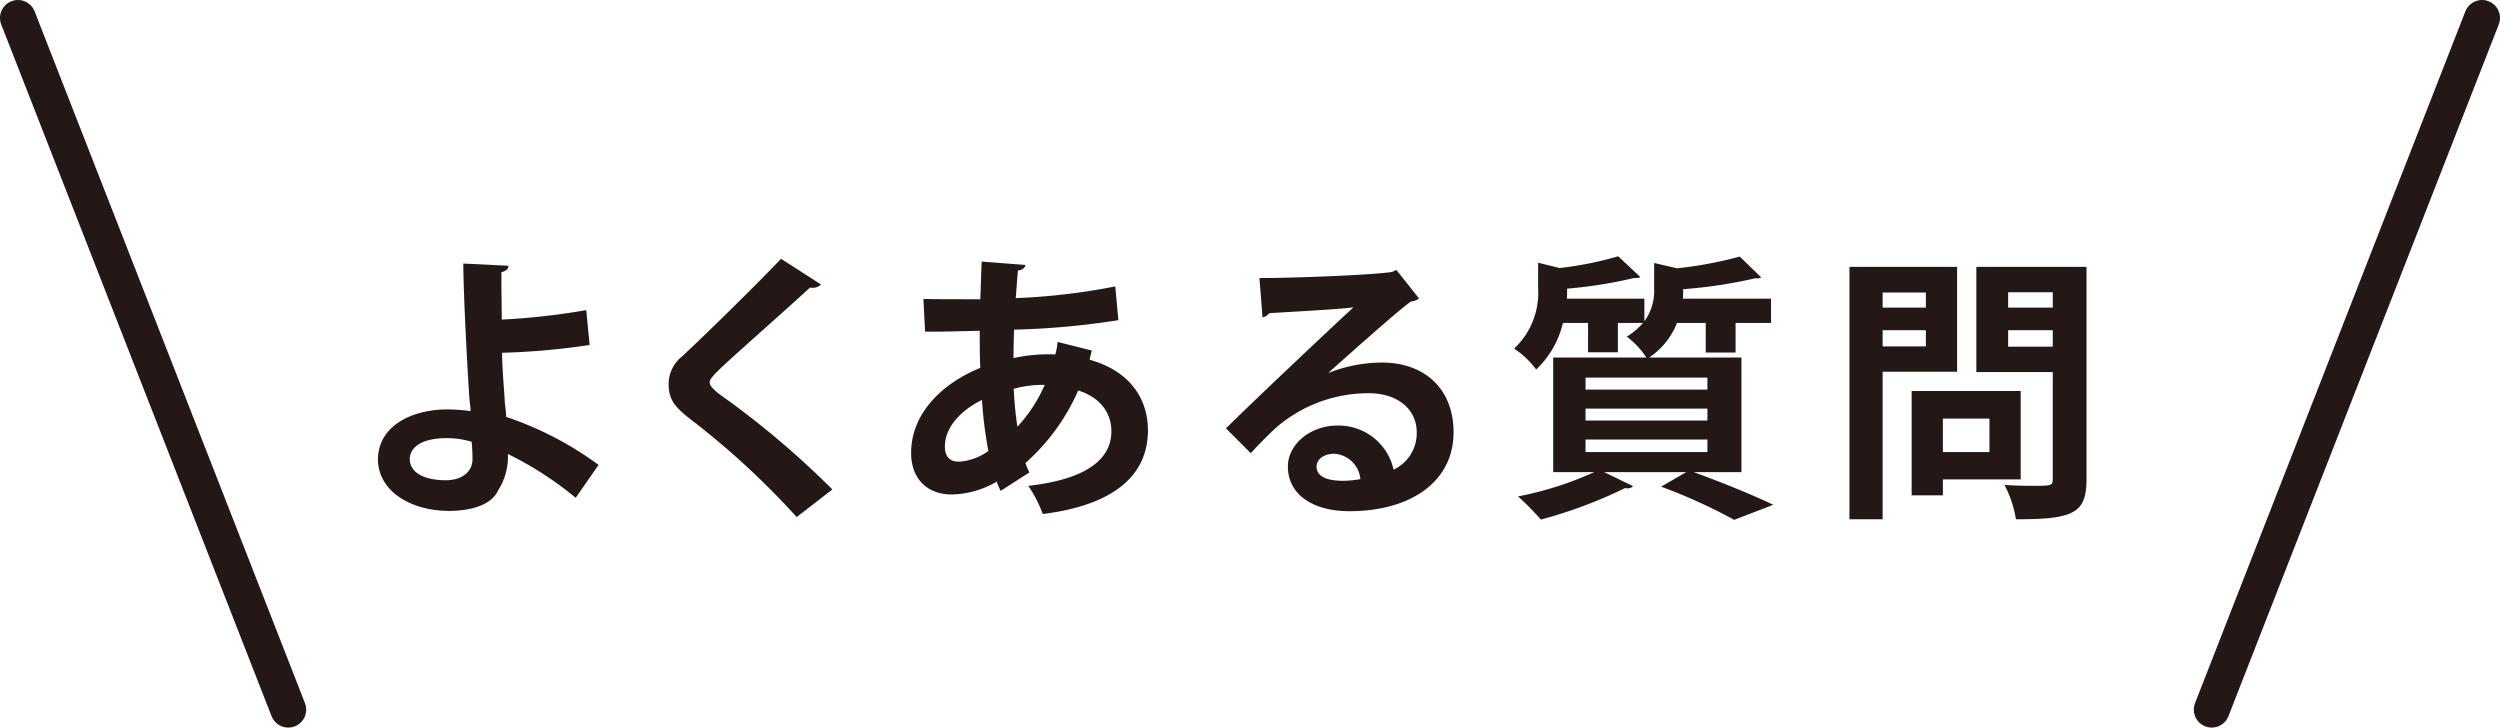
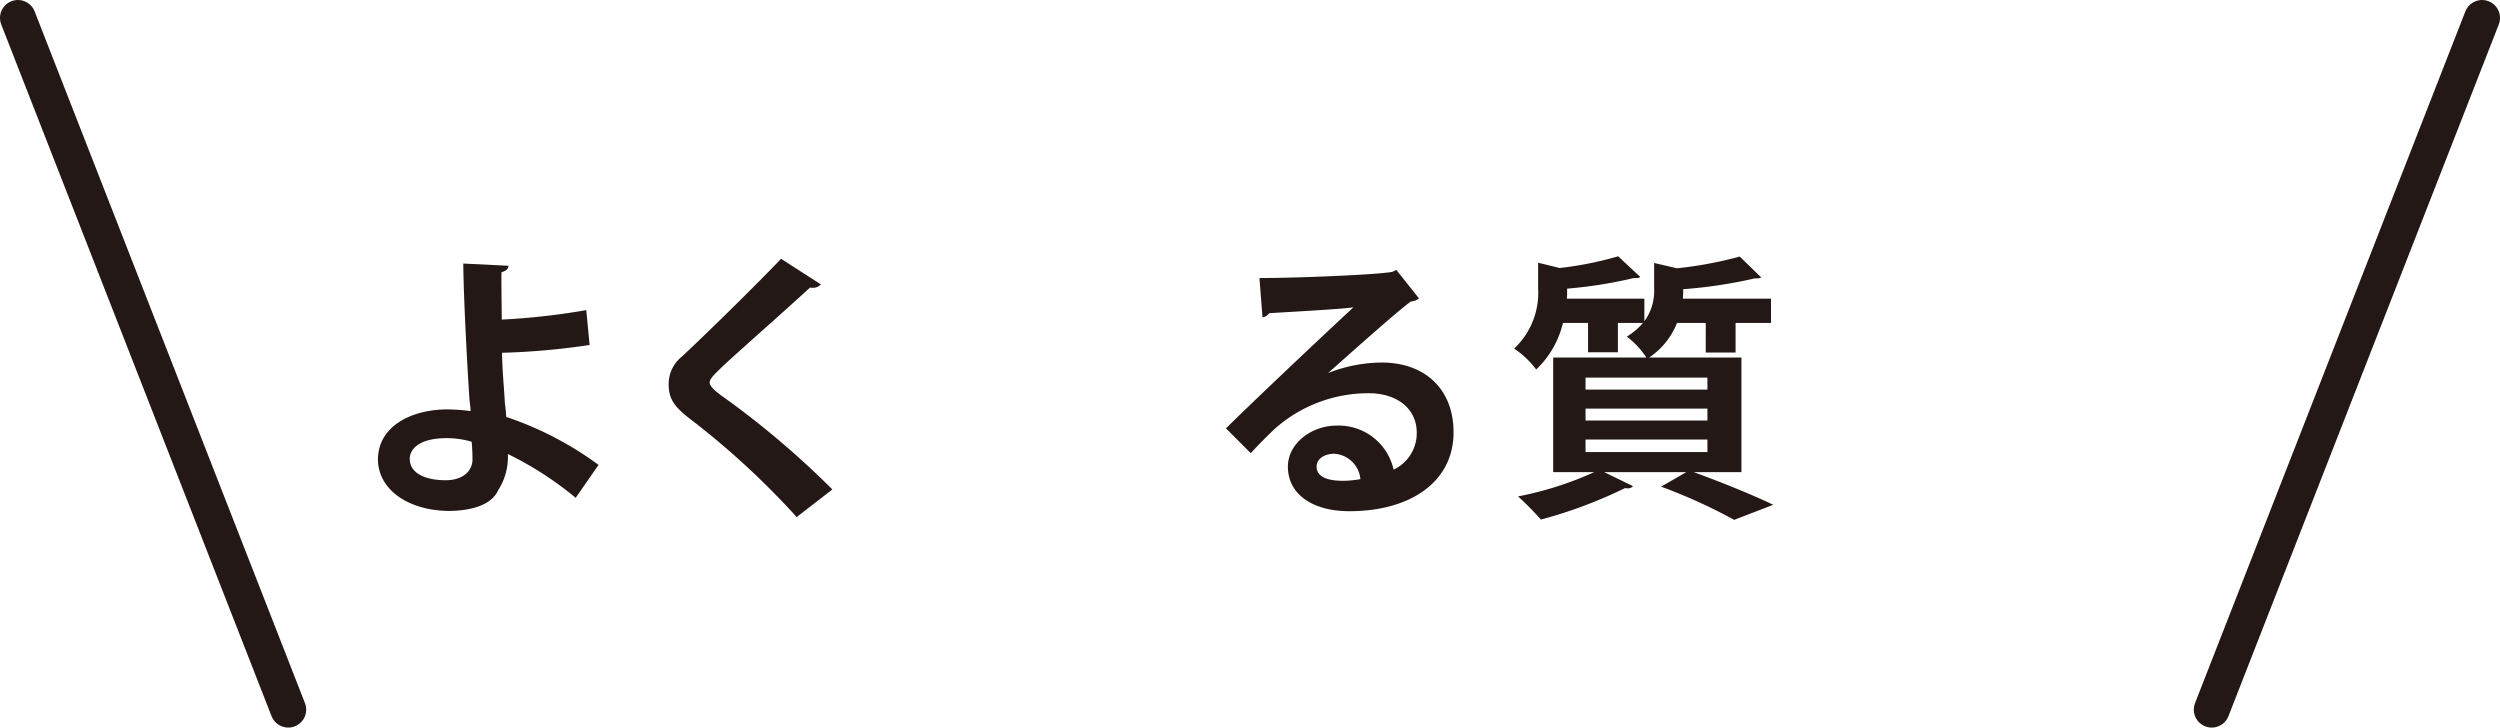
<svg xmlns="http://www.w3.org/2000/svg" viewBox="0 0 347.823 101.227">
  <path d="M80.094,69.261a47.208,47.208,0,0,0-9.429-6.092,8.678,8.678,0,0,1-1.358,5.044c-.776,1.746-3.065,2.794-6.635,2.871-5.51.039-9.972-2.716-10.089-7.062-.039-4.695,4.579-6.985,9.429-7.062A26.257,26.257,0,0,1,65.465,57.193c0-.621-.116-1.164-.155-1.707-.349-5.238-.815-14.28-.854-18.82l6.286.31c0,.388-.31.737-.97.892-.039.931.039,5.549.039,6.597a96.601,96.601,0,0,0,11.757-1.319l.466,4.85a99.345,99.345,0,0,1-12.184,1.086c.039,2.716.31,5.161.388,6.985.078.582.155,1.281.194,1.94A46.514,46.514,0,0,1,83.276,64.682Zm-17.888-8.304c-4.074,0-5.2,1.63-5.2,2.91.039,2.095,2.367,2.949,5.006,2.949,2.289,0,3.725-1.203,3.725-2.91,0-.737-.039-1.63-.116-2.445A12.138,12.138,0,0,0,62.205,60.957Z" fill="#231815" />
  <path d="M110.839,71.938A111.462,111.462,0,0,0,95.9,58.202c-2.328-1.824-2.871-2.91-2.871-4.812a4.878,4.878,0,0,1,1.824-3.764c3.88-3.609,10.826-10.477,13.814-13.62l5.549,3.57a1.607,1.607,0,0,1-1.513.427c-3.57,3.298-9.041,8.071-12.223,11.02-.854.854-1.746,1.63-1.746,2.173,0,.621.97,1.397,2.367,2.367a122.579,122.579,0,0,1,14.706,12.533Z" fill="#231815" />
-   <path d="M151.91,48.773c-.116.427-.233.854-.31,1.281,5.626,1.552,8.11,5.471,8.11,9.817,0,6.208-4.656,10.399-14.629,11.641a17.944,17.944,0,0,0-2.018-3.919c6.985-.776,11.563-3.104,11.563-7.605,0-1.281-.427-4.307-4.618-5.665a28.827,28.827,0,0,1-7.334,10.089,8.454,8.454,0,0,0,.543,1.319l-3.997,2.561a9.748,9.748,0,0,1-.543-1.28,12.9,12.9,0,0,1-6.247,1.785c-3.415,0-5.665-2.173-5.665-5.782,0-5.355,4.113-9.584,9.623-11.835-.078-1.669-.078-3.376-.078-5.161-2.91.078-6.053.155-7.605.116l-.233-4.54c1.785.039,5.044.039,7.916.039.078-1.669.116-3.609.194-5.238l6.092.466c-.078.388-.388.698-1.048.776-.116,1.125-.194,2.6-.31,3.841a89.809,89.809,0,0,0,13.853-1.63l.427,4.695a108.424,108.424,0,0,1-14.512,1.319c-.039,1.358-.078,2.677-.078,3.958a21.997,21.997,0,0,1,5.82-.504,9.166,9.166,0,0,0,.31-1.746ZM137.514,62.742a56.137,56.137,0,0,1-.892-7.101c-3.065,1.513-5.161,3.88-5.161,6.48,0,2.212,1.668,2.134,2.173,2.095A7.822,7.822,0,0,0,137.514,62.742Zm7.838-9.196a15.483,15.483,0,0,0-4.307.543,48.85,48.85,0,0,0,.504,5.277A20.423,20.423,0,0,0,145.352,53.546Z" fill="#231815" />
  <path d="M184.848,51.877a20.462,20.462,0,0,1,7.411-1.436c5.898,0,9.972,3.609,9.972,9.701,0,6.946-6.053,10.981-14.512,10.981-5.006,0-8.537-2.289-8.537-6.208,0-3.143,3.182-5.704,6.829-5.704a7.825,7.825,0,0,1,7.877,6.131,5.598,5.598,0,0,0,3.221-5.161c0-3.337-2.755-5.471-6.674-5.471A19.617,19.617,0,0,0,177.514,59.521c-.931.854-2.483,2.406-3.492,3.531l-3.453-3.453c2.755-2.755,12.533-12.029,17.733-16.841-1.901.272-8.614.621-11.719.815a1.445,1.445,0,0,1-.931.582l-.427-5.471c4.967,0,15.909-.427,18.47-.854l.582-.272L197.42,41.517a1.967,1.967,0,0,1-1.125.427c-2.018,1.475-8.265,7.062-11.447,9.895Zm2.057,15.017a14.386,14.386,0,0,0,2.367-.233,3.893,3.893,0,0,0-3.647-3.531c-1.281,0-2.445.66-2.445,1.785C183.179,66.739,185.624,66.894,186.904,66.894Z" fill="#231815" />
  <path d="M242.286,65.691H235.65c3.958,1.436,8.42,3.259,11.059,4.54l-5.432,2.095a75.347,75.347,0,0,0-10.167-4.618l3.492-2.018H223.194l3.997,1.94a.853.853,0,0,1-.698.31,1.32,1.32,0,0,1-.388-.039,64.648,64.648,0,0,1-11.719,4.385,41.4,41.4,0,0,0-3.182-3.221,47.189,47.189,0,0,0,10.593-3.376h-5.704V49.743h12.96a11.484,11.484,0,0,0-2.716-2.91,9.484,9.484,0,0,0,2.25-1.901h-3.492v4.074h-4.152V44.931h-3.492a13.071,13.071,0,0,1-3.725,6.48,12.154,12.154,0,0,0-3.065-2.91,10.644,10.644,0,0,0,3.337-8.381V36.55l2.988.737a47.708,47.708,0,0,0,8.149-1.63l3.065,2.871c-.155.155-.349.155-.892.155a62.099,62.099,0,0,1-9.274,1.475c0,.66,0,.97-.039,1.397h10.787v3.143a7.194,7.194,0,0,0,1.358-4.54V36.589l3.182.737a55.18,55.18,0,0,0,8.731-1.63l2.988,2.91a1.58,1.58,0,0,1-.854.116,66.23,66.23,0,0,1-10.011,1.513,12.942,12.942,0,0,1-.039,1.319h12.262v3.376h-4.928v4.113h-4.152V44.931h-3.997a10.354,10.354,0,0,1-3.88,4.812h12.844ZM220.595,52.537v1.669h16.957V52.537Zm0,4.307v1.669h16.957V56.844Zm0,4.307v1.746h16.957V61.151Z" fill="#231815" />
-   <path d="M272.29,51.722H261.929V72.249H257.312V37.132h14.978Zm-4.346-11.02h-6.015v2.095h6.015Zm-6.015,7.489h6.015V45.94h-6.015ZM281.137,66.7H270.311v2.212h-4.346V54.399h15.172Zm-4.346-8.459h-6.48v4.656h6.48Zm13.504-21.109V66.661c0,4.773-1.824,5.588-9.817,5.588a15.726,15.726,0,0,0-1.591-4.773c1.281.078,2.639.116,3.764.116,2.794,0,2.949,0,2.949-1.009V51.761H274.967V37.132Zm-4.695,3.531h-6.208v2.134h6.208Zm-6.208,7.567h6.208V45.94h-6.208Z" fill="#231815" />
  <line x1="2.495" y1="2.495" x2="40.105" y2="98.732" fill="none" stroke="#231815" stroke-linecap="round" stroke-linejoin="round" stroke-width="4.99" />
  <line x1="345.328" y1="2.495" x2="307.718" y2="98.732" fill="none" stroke="#231815" stroke-linecap="round" stroke-linejoin="round" stroke-width="4.99" />
</svg>